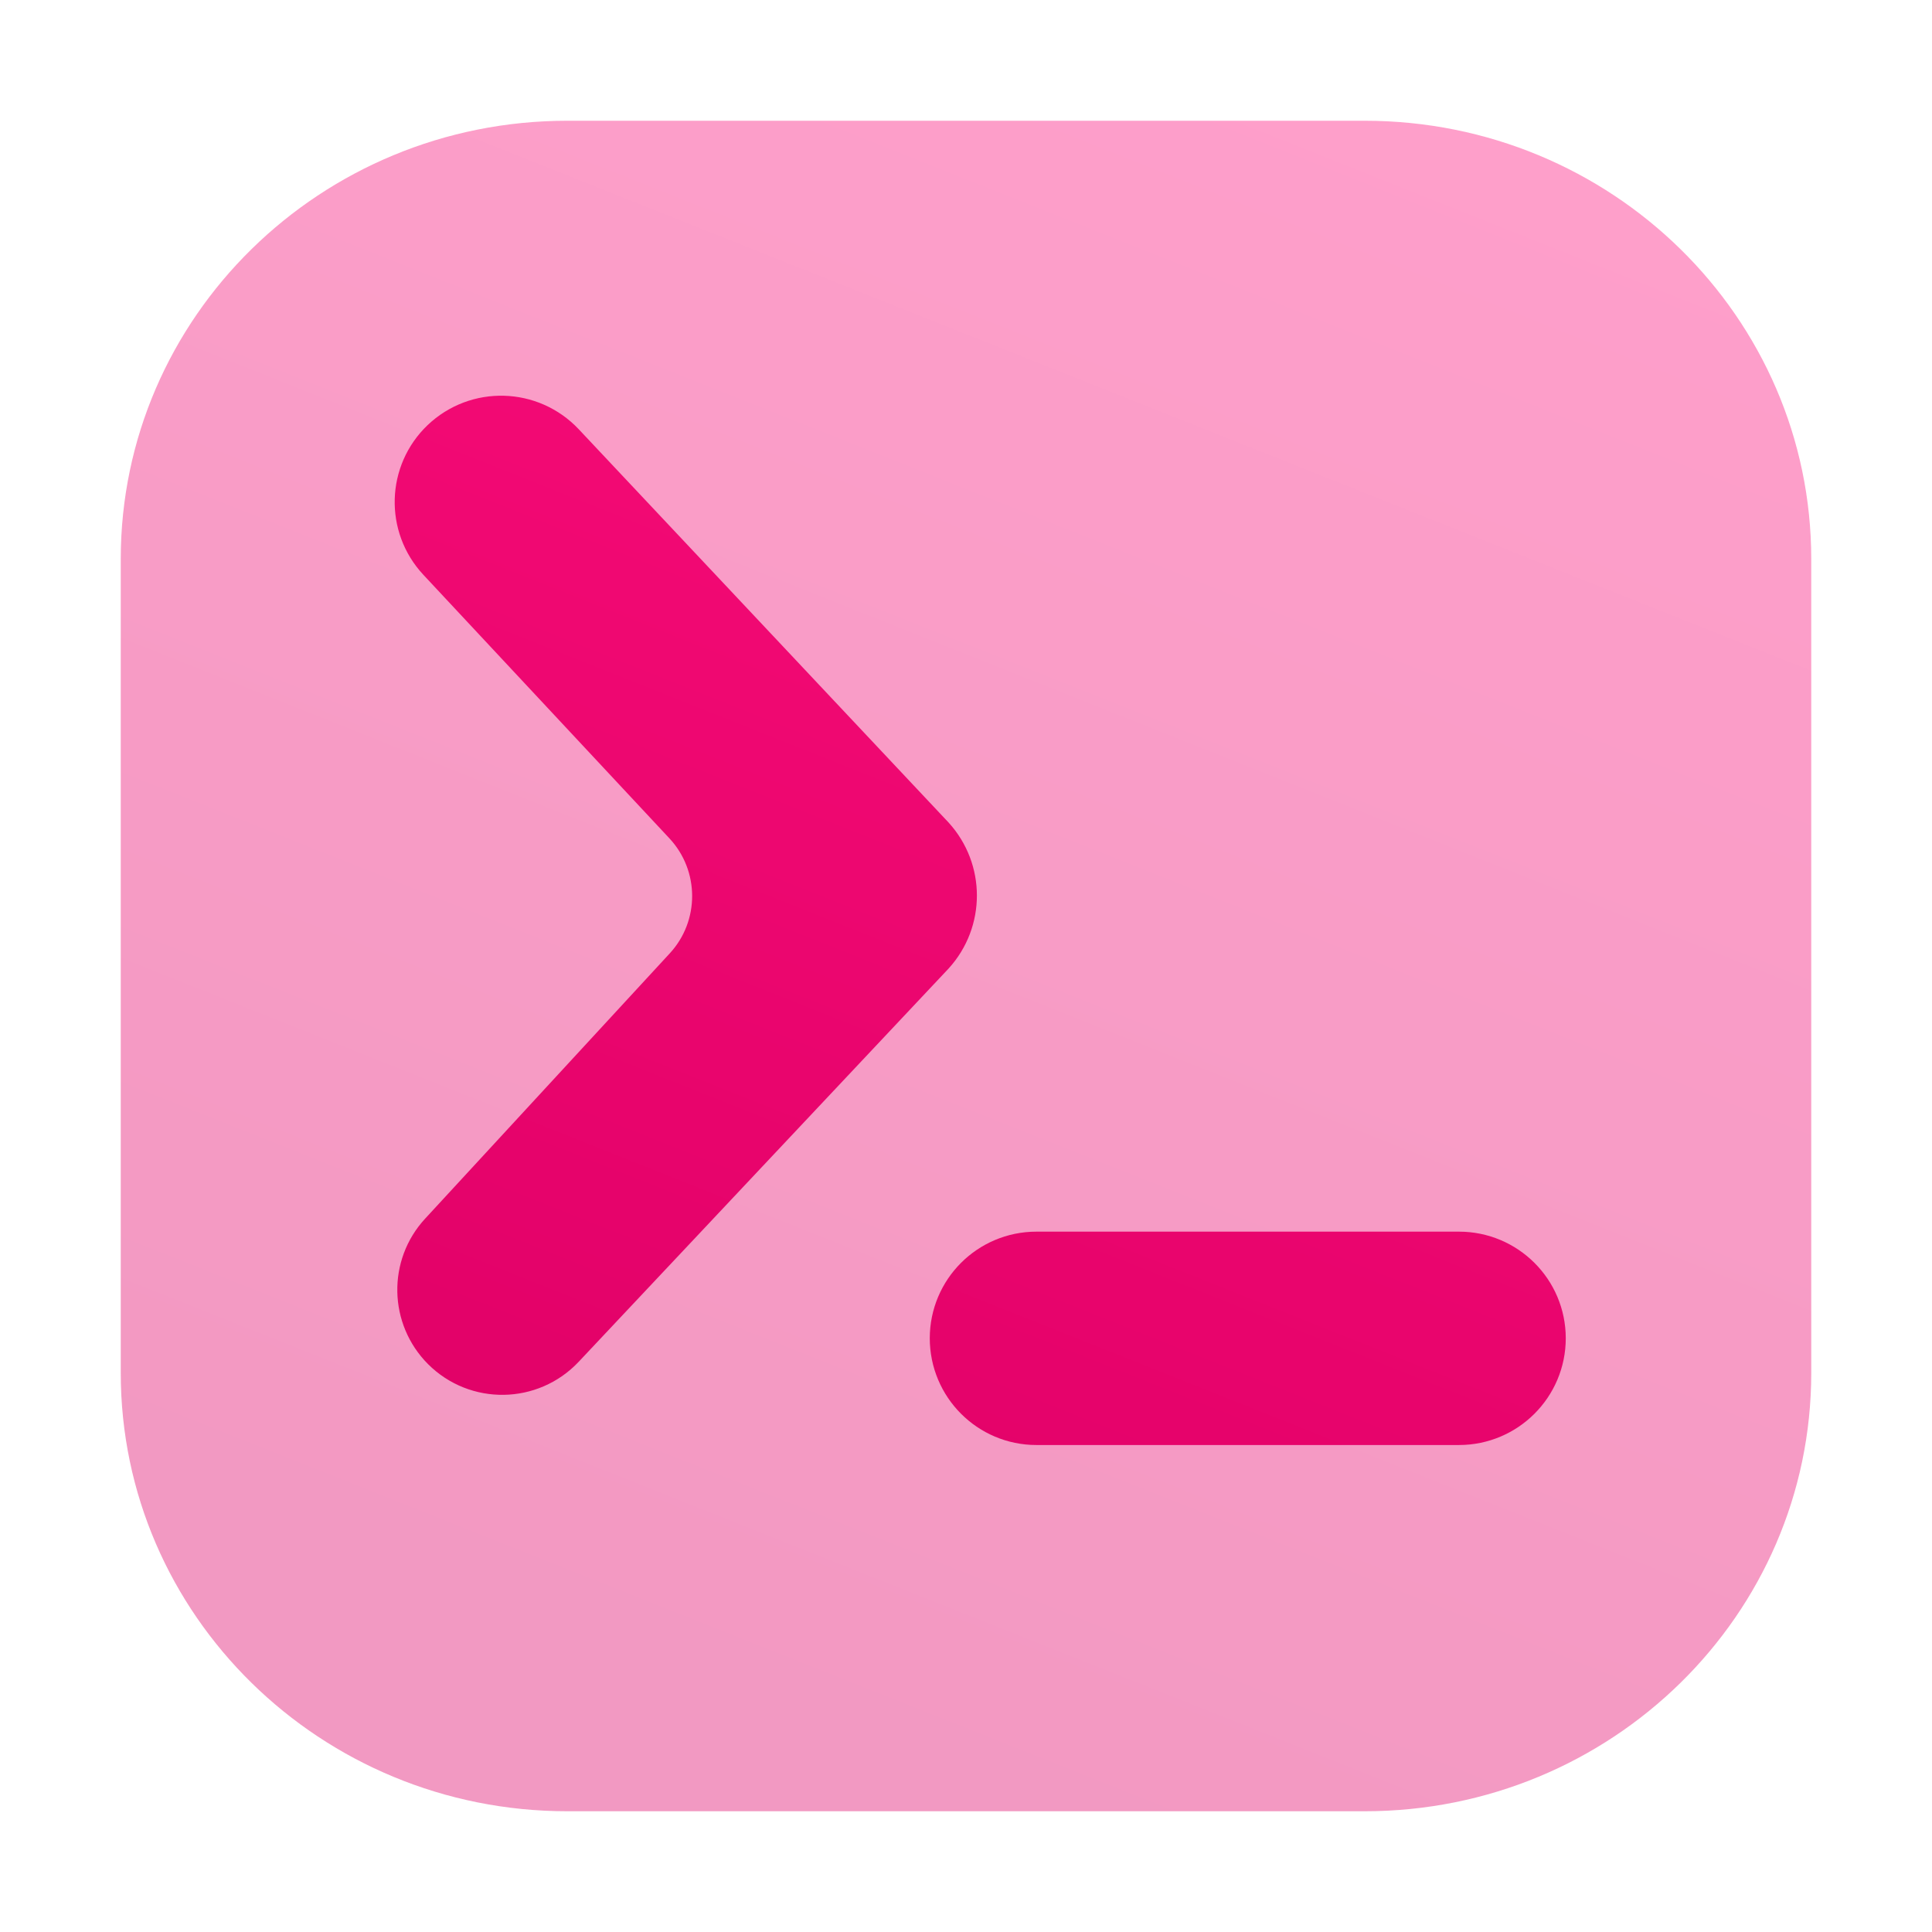
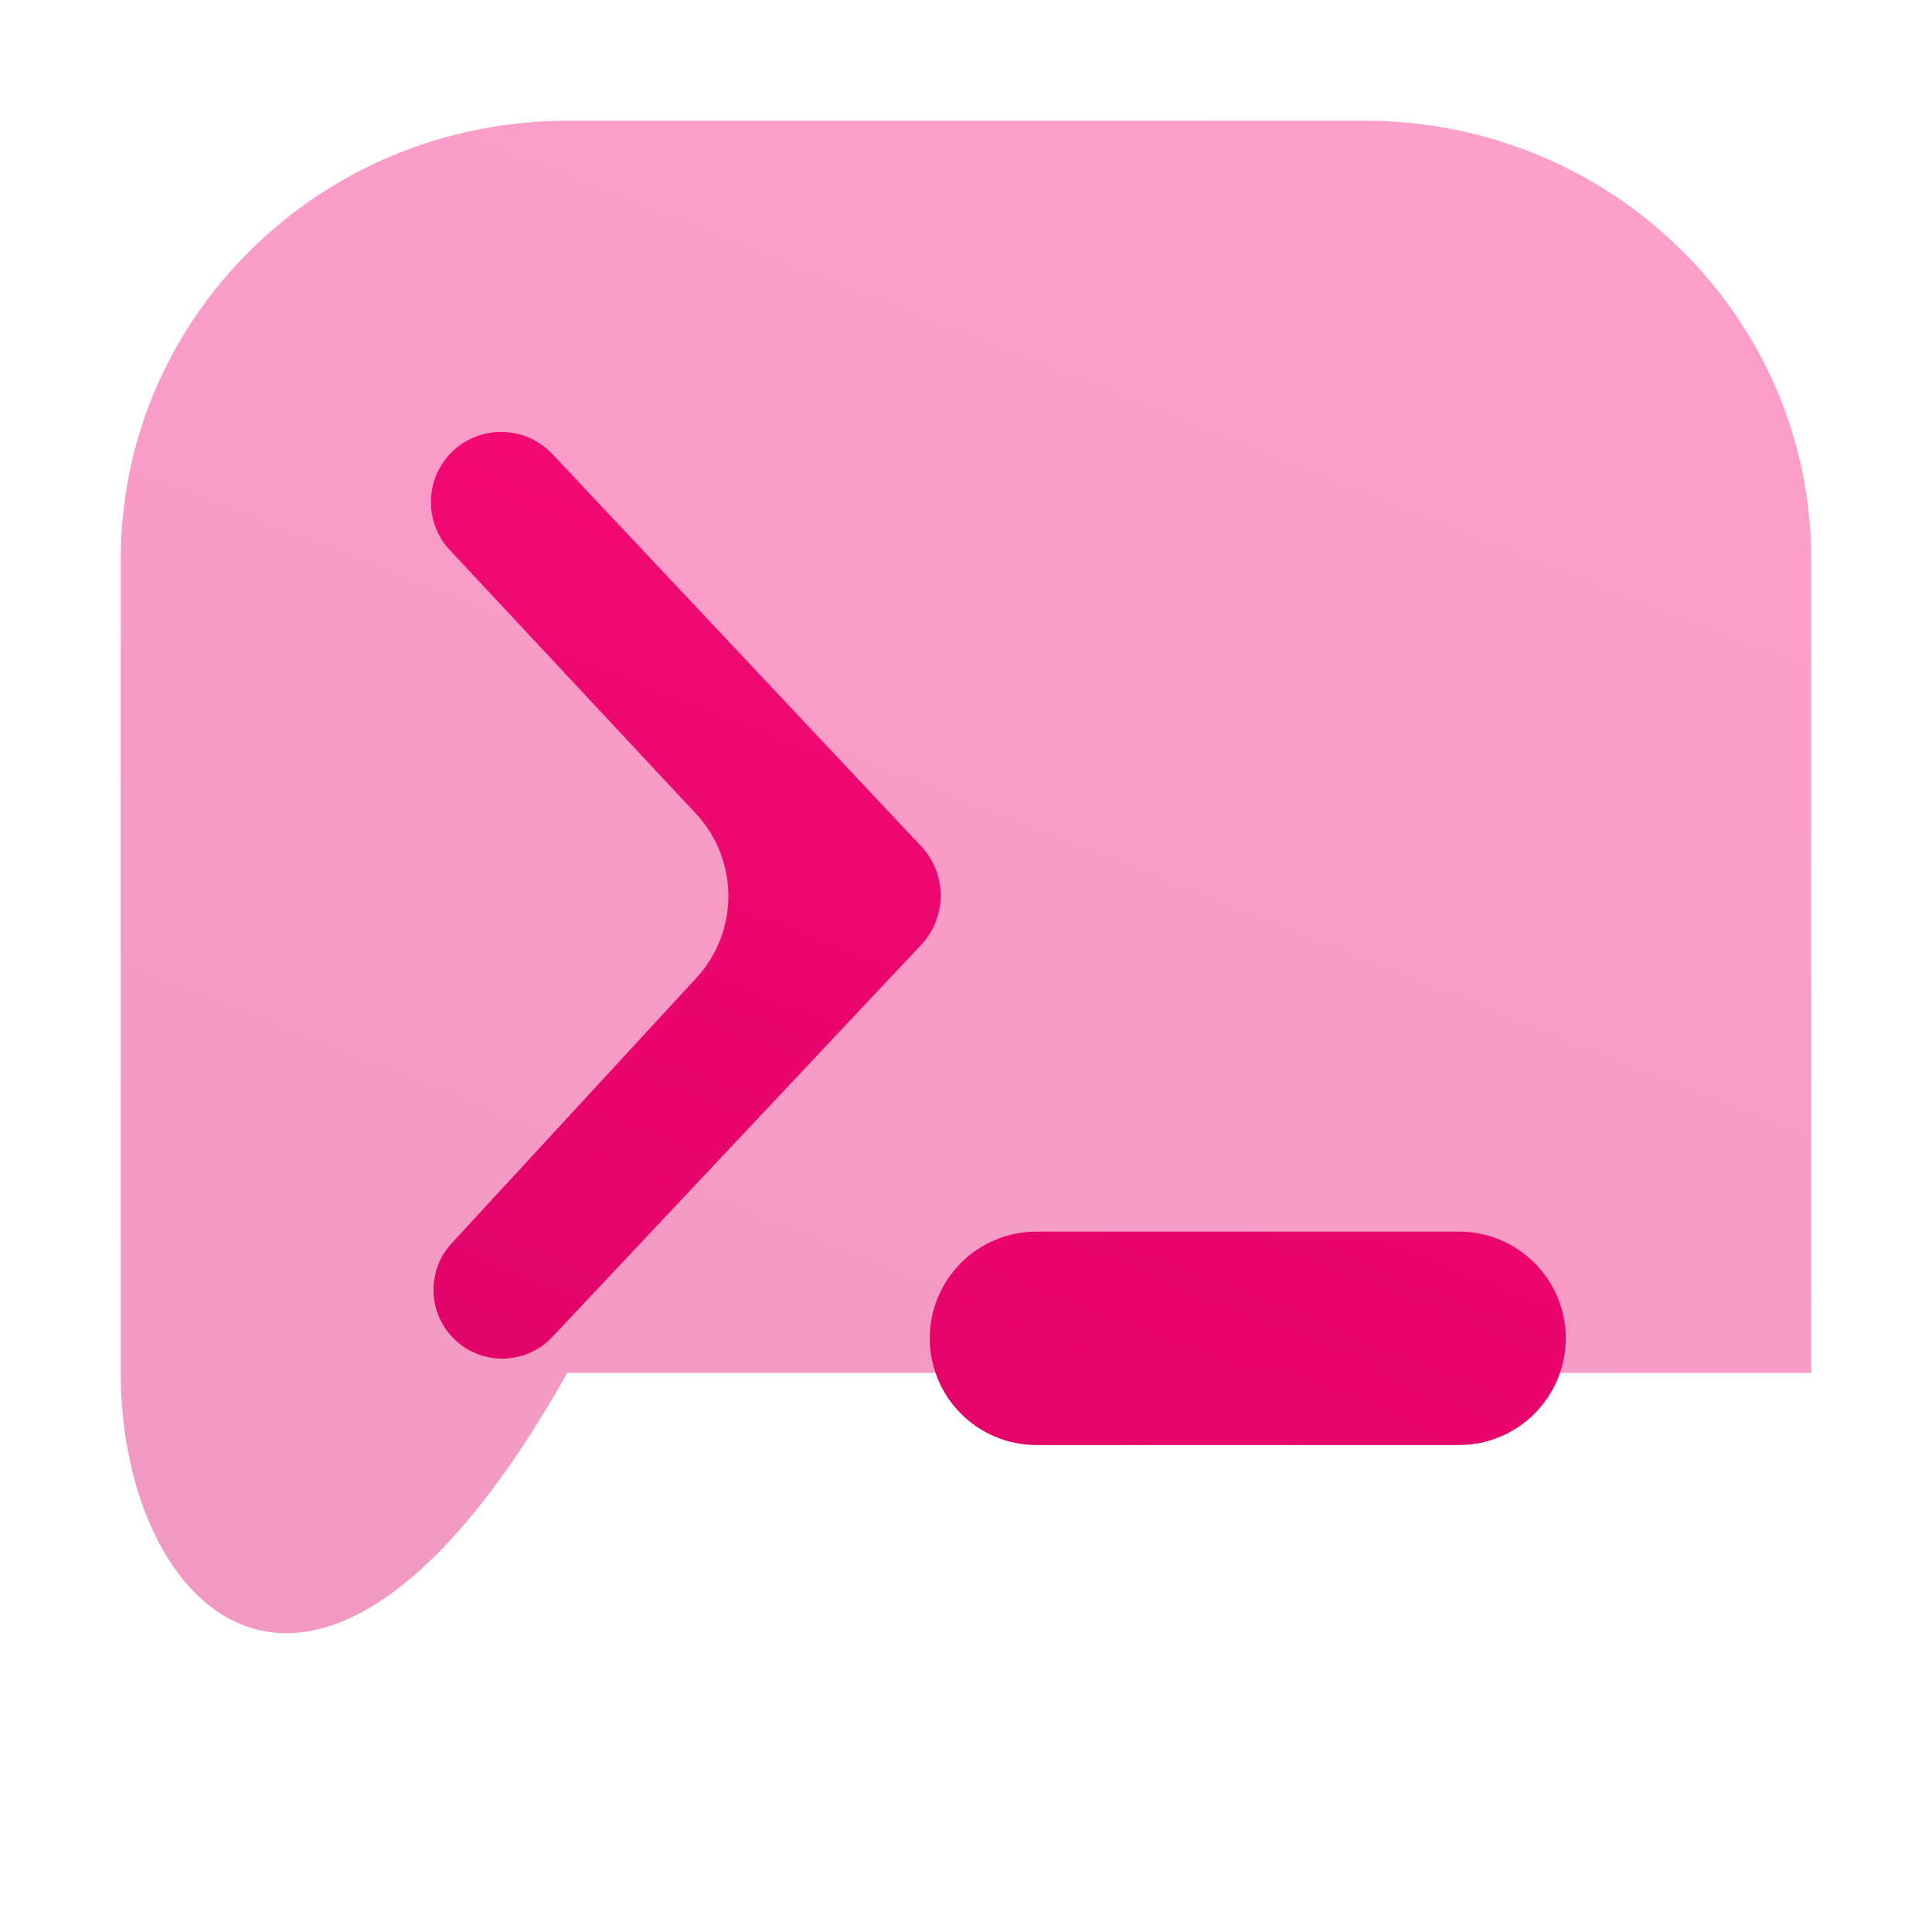
<svg xmlns="http://www.w3.org/2000/svg" width="16" height="16" viewBox="0 0 16 16" fill="none">
  <path d="M3.748 3.738C3.982 3.515 4.352 3.525 4.574 3.76L7.635 7.015C7.842 7.243 7.842 7.59 7.635 7.818L4.574 11.072C4.354 11.306 3.984 11.312 3.757 11.085C3.541 10.868 3.534 10.52 3.741 10.296L5.767 8.099C6.122 7.714 6.12 7.121 5.763 6.738L3.725 4.555C3.508 4.322 3.518 3.958 3.748 3.738Z" fill="url(#paint0_linear_273_71)" />
  <path d="M8 11.083C8 10.761 8.261 10.5 8.583 10.5H12.083C12.405 10.5 12.667 10.761 12.667 11.083C12.667 11.405 12.405 11.667 12.083 11.667H8.583C8.261 11.667 8 11.405 8 11.083Z" fill="url(#paint1_linear_273_71)" />
-   <path d="M3.748 3.738C3.982 3.515 4.352 3.525 4.574 3.76L7.635 7.015C7.842 7.243 7.842 7.59 7.635 7.818L4.574 11.072C4.354 11.306 3.984 11.312 3.757 11.085C3.541 10.868 3.534 10.52 3.741 10.296L5.767 8.099C6.122 7.714 6.12 7.121 5.763 6.738L3.725 4.555C3.508 4.322 3.518 3.958 3.748 3.738Z" stroke="url(#paint2_linear_273_71)" stroke-width="0.6" />
  <path d="M8 11.083C8 10.761 8.261 10.5 8.583 10.5H12.083C12.405 10.5 12.667 10.761 12.667 11.083C12.667 11.405 12.405 11.667 12.083 11.667H8.583C8.261 11.667 8 11.405 8 11.083Z" stroke="url(#paint3_linear_273_71)" stroke-width="0.6" />
-   <path opacity="0.4" d="M1 4.63C1 2.625 2.656 1 4.698 1H11.302C13.344 1 15 2.625 15 4.63V11.37C15 13.375 13.344 15 11.302 15H4.698C2.656 15 1 13.375 1 11.37V4.63Z" fill="url(#paint4_linear_273_71)" />
+   <path opacity="0.4" d="M1 4.63C1 2.625 2.656 1 4.698 1H11.302C13.344 1 15 2.625 15 4.63V11.37H4.698C2.656 15 1 13.375 1 11.37V4.63Z" fill="url(#paint4_linear_273_71)" />
  <defs>
    <linearGradient id="paint0_linear_273_71" x1="14.527" y1="1.4" x2="9.066" y2="15.112" gradientUnits="userSpaceOnUse">
      <stop stop-color="#FE0F7C" />
      <stop offset="1" stop-color="#DF0066" />
    </linearGradient>
    <linearGradient id="paint1_linear_273_71" x1="14.527" y1="1.4" x2="9.066" y2="15.112" gradientUnits="userSpaceOnUse">
      <stop stop-color="#FE0F7C" />
      <stop offset="1" stop-color="#DF0066" />
    </linearGradient>
    <linearGradient id="paint2_linear_273_71" x1="14.527" y1="1.4" x2="9.066" y2="15.112" gradientUnits="userSpaceOnUse">
      <stop stop-color="#FE0F7C" />
      <stop offset="1" stop-color="#DF0066" />
    </linearGradient>
    <linearGradient id="paint3_linear_273_71" x1="14.527" y1="1.4" x2="9.066" y2="15.112" gradientUnits="userSpaceOnUse">
      <stop stop-color="#FE0F7C" />
      <stop offset="1" stop-color="#DF0066" />
    </linearGradient>
    <linearGradient id="paint4_linear_273_71" x1="14.527" y1="1.4" x2="9.066" y2="15.112" gradientUnits="userSpaceOnUse">
      <stop stop-color="#FE0F7C" />
      <stop offset="1" stop-color="#DF0066" />
    </linearGradient>
  </defs>
</svg>